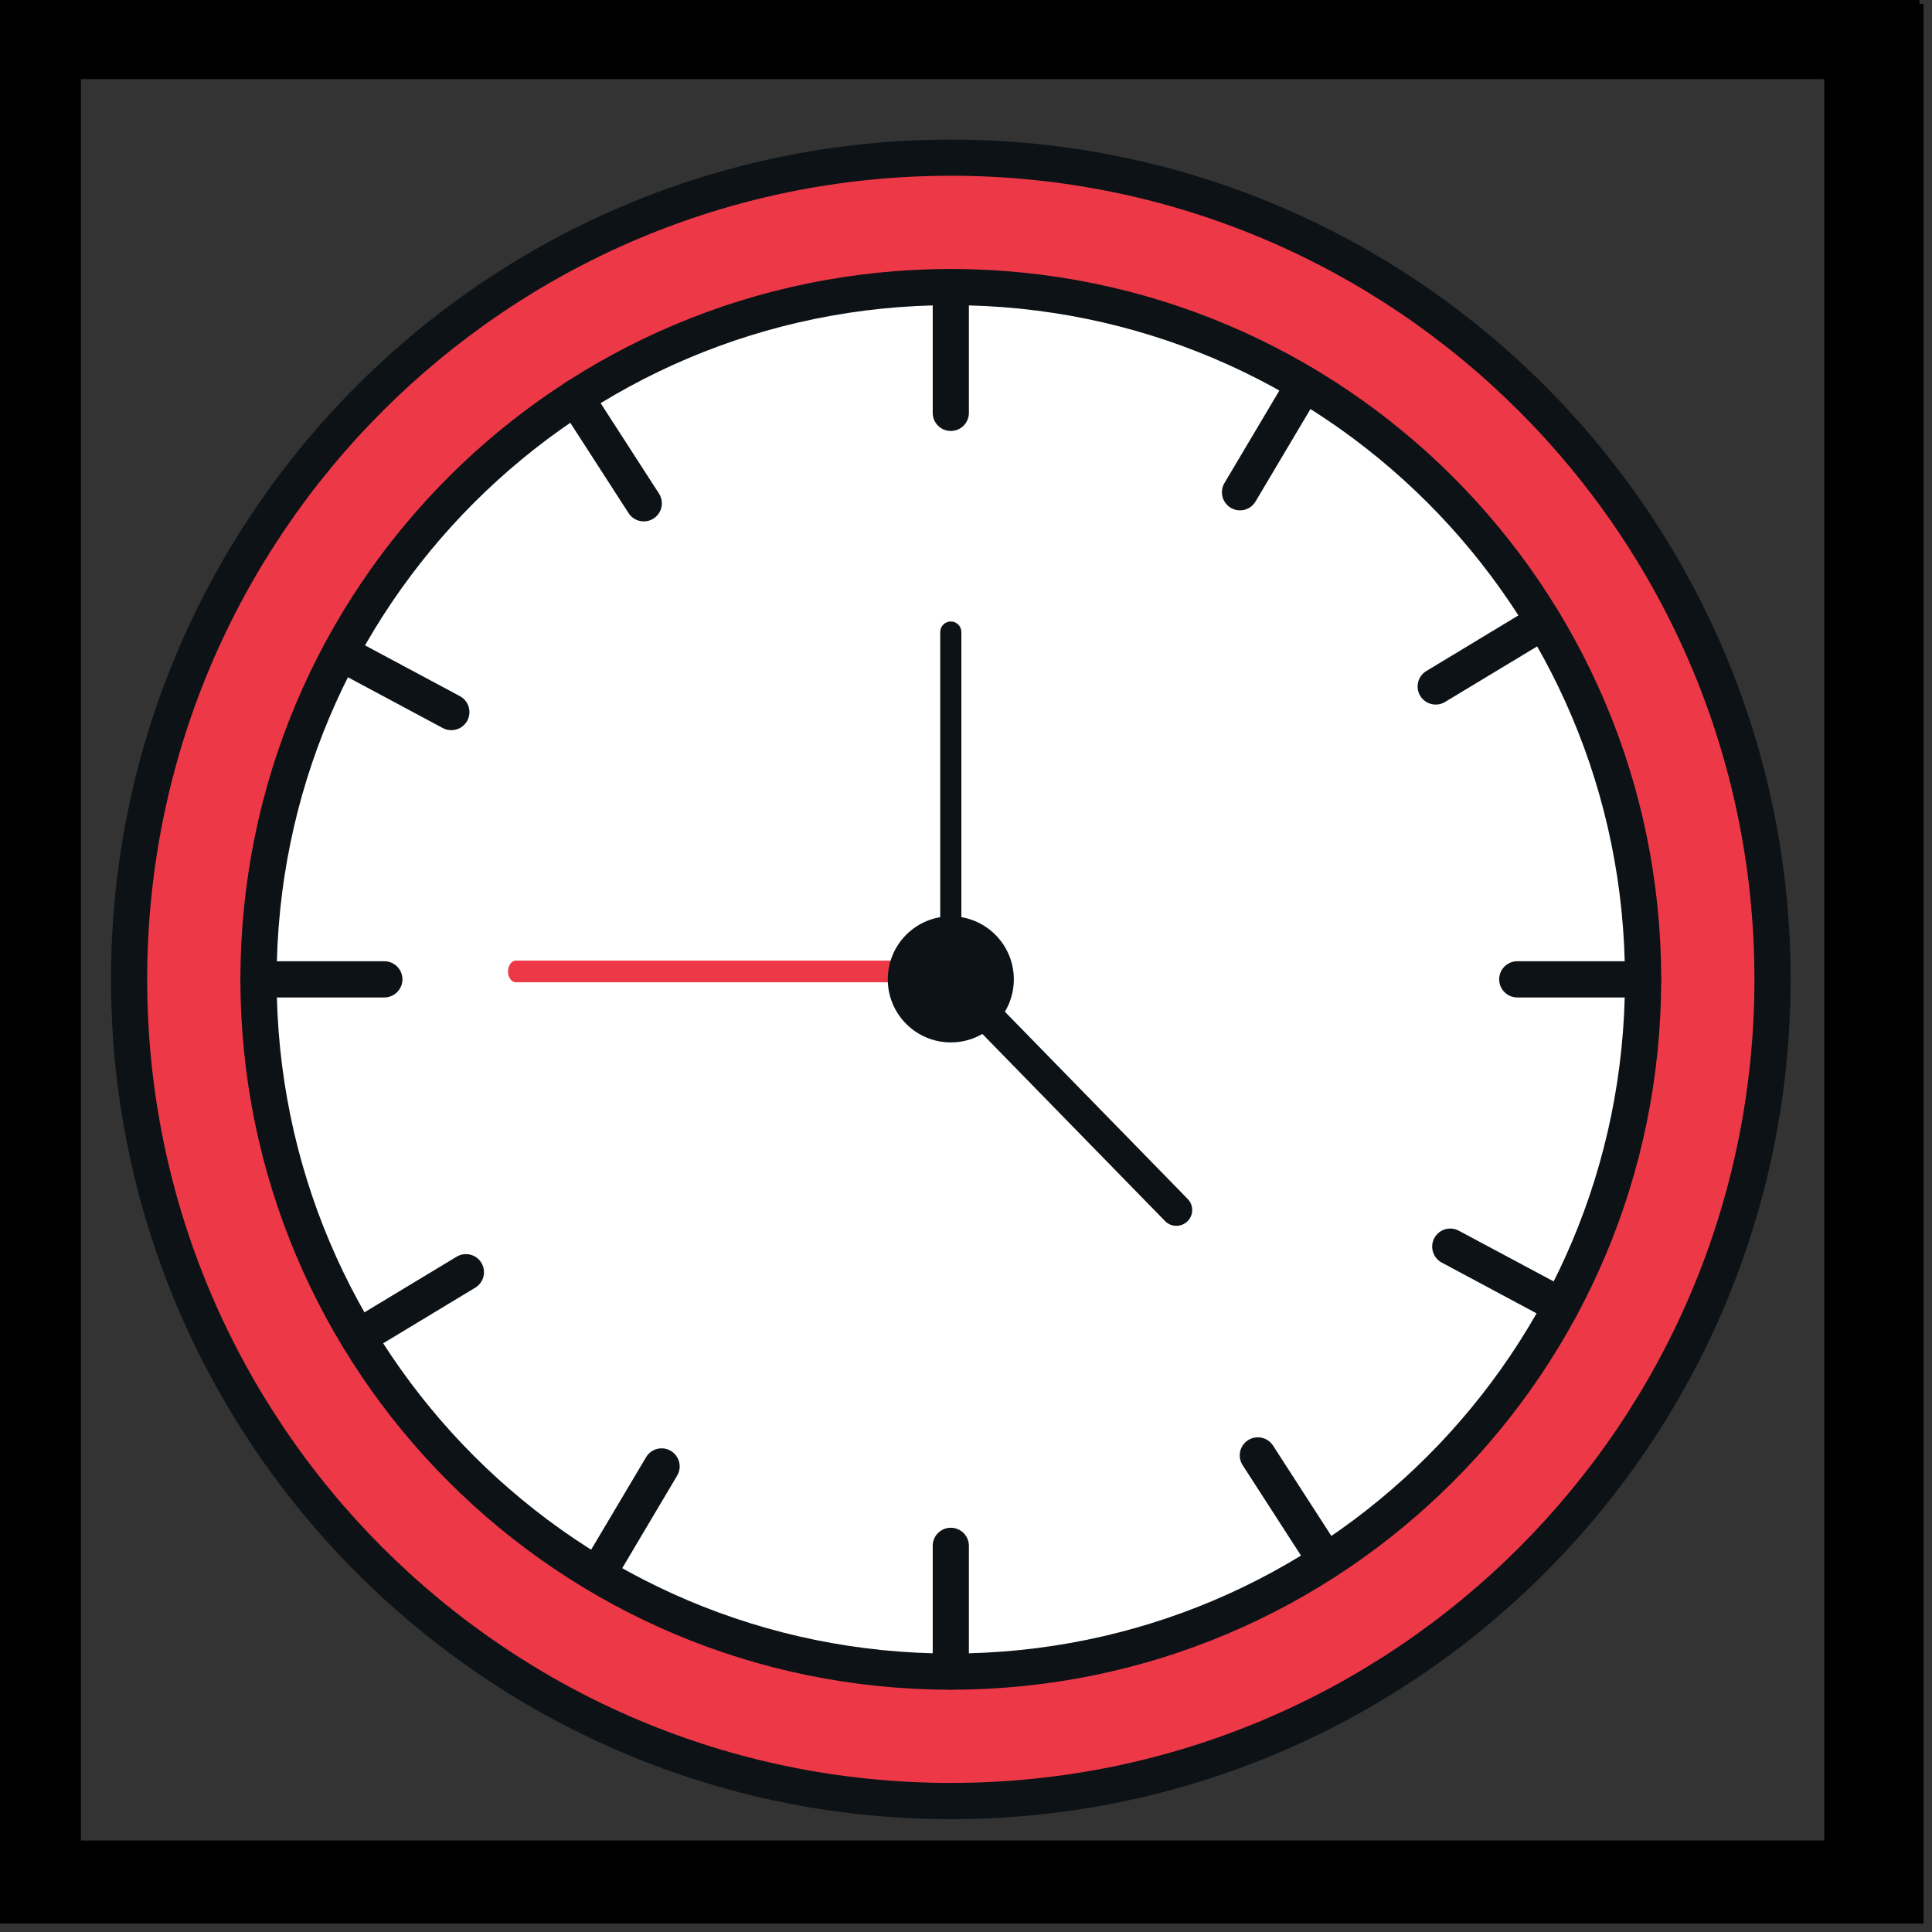
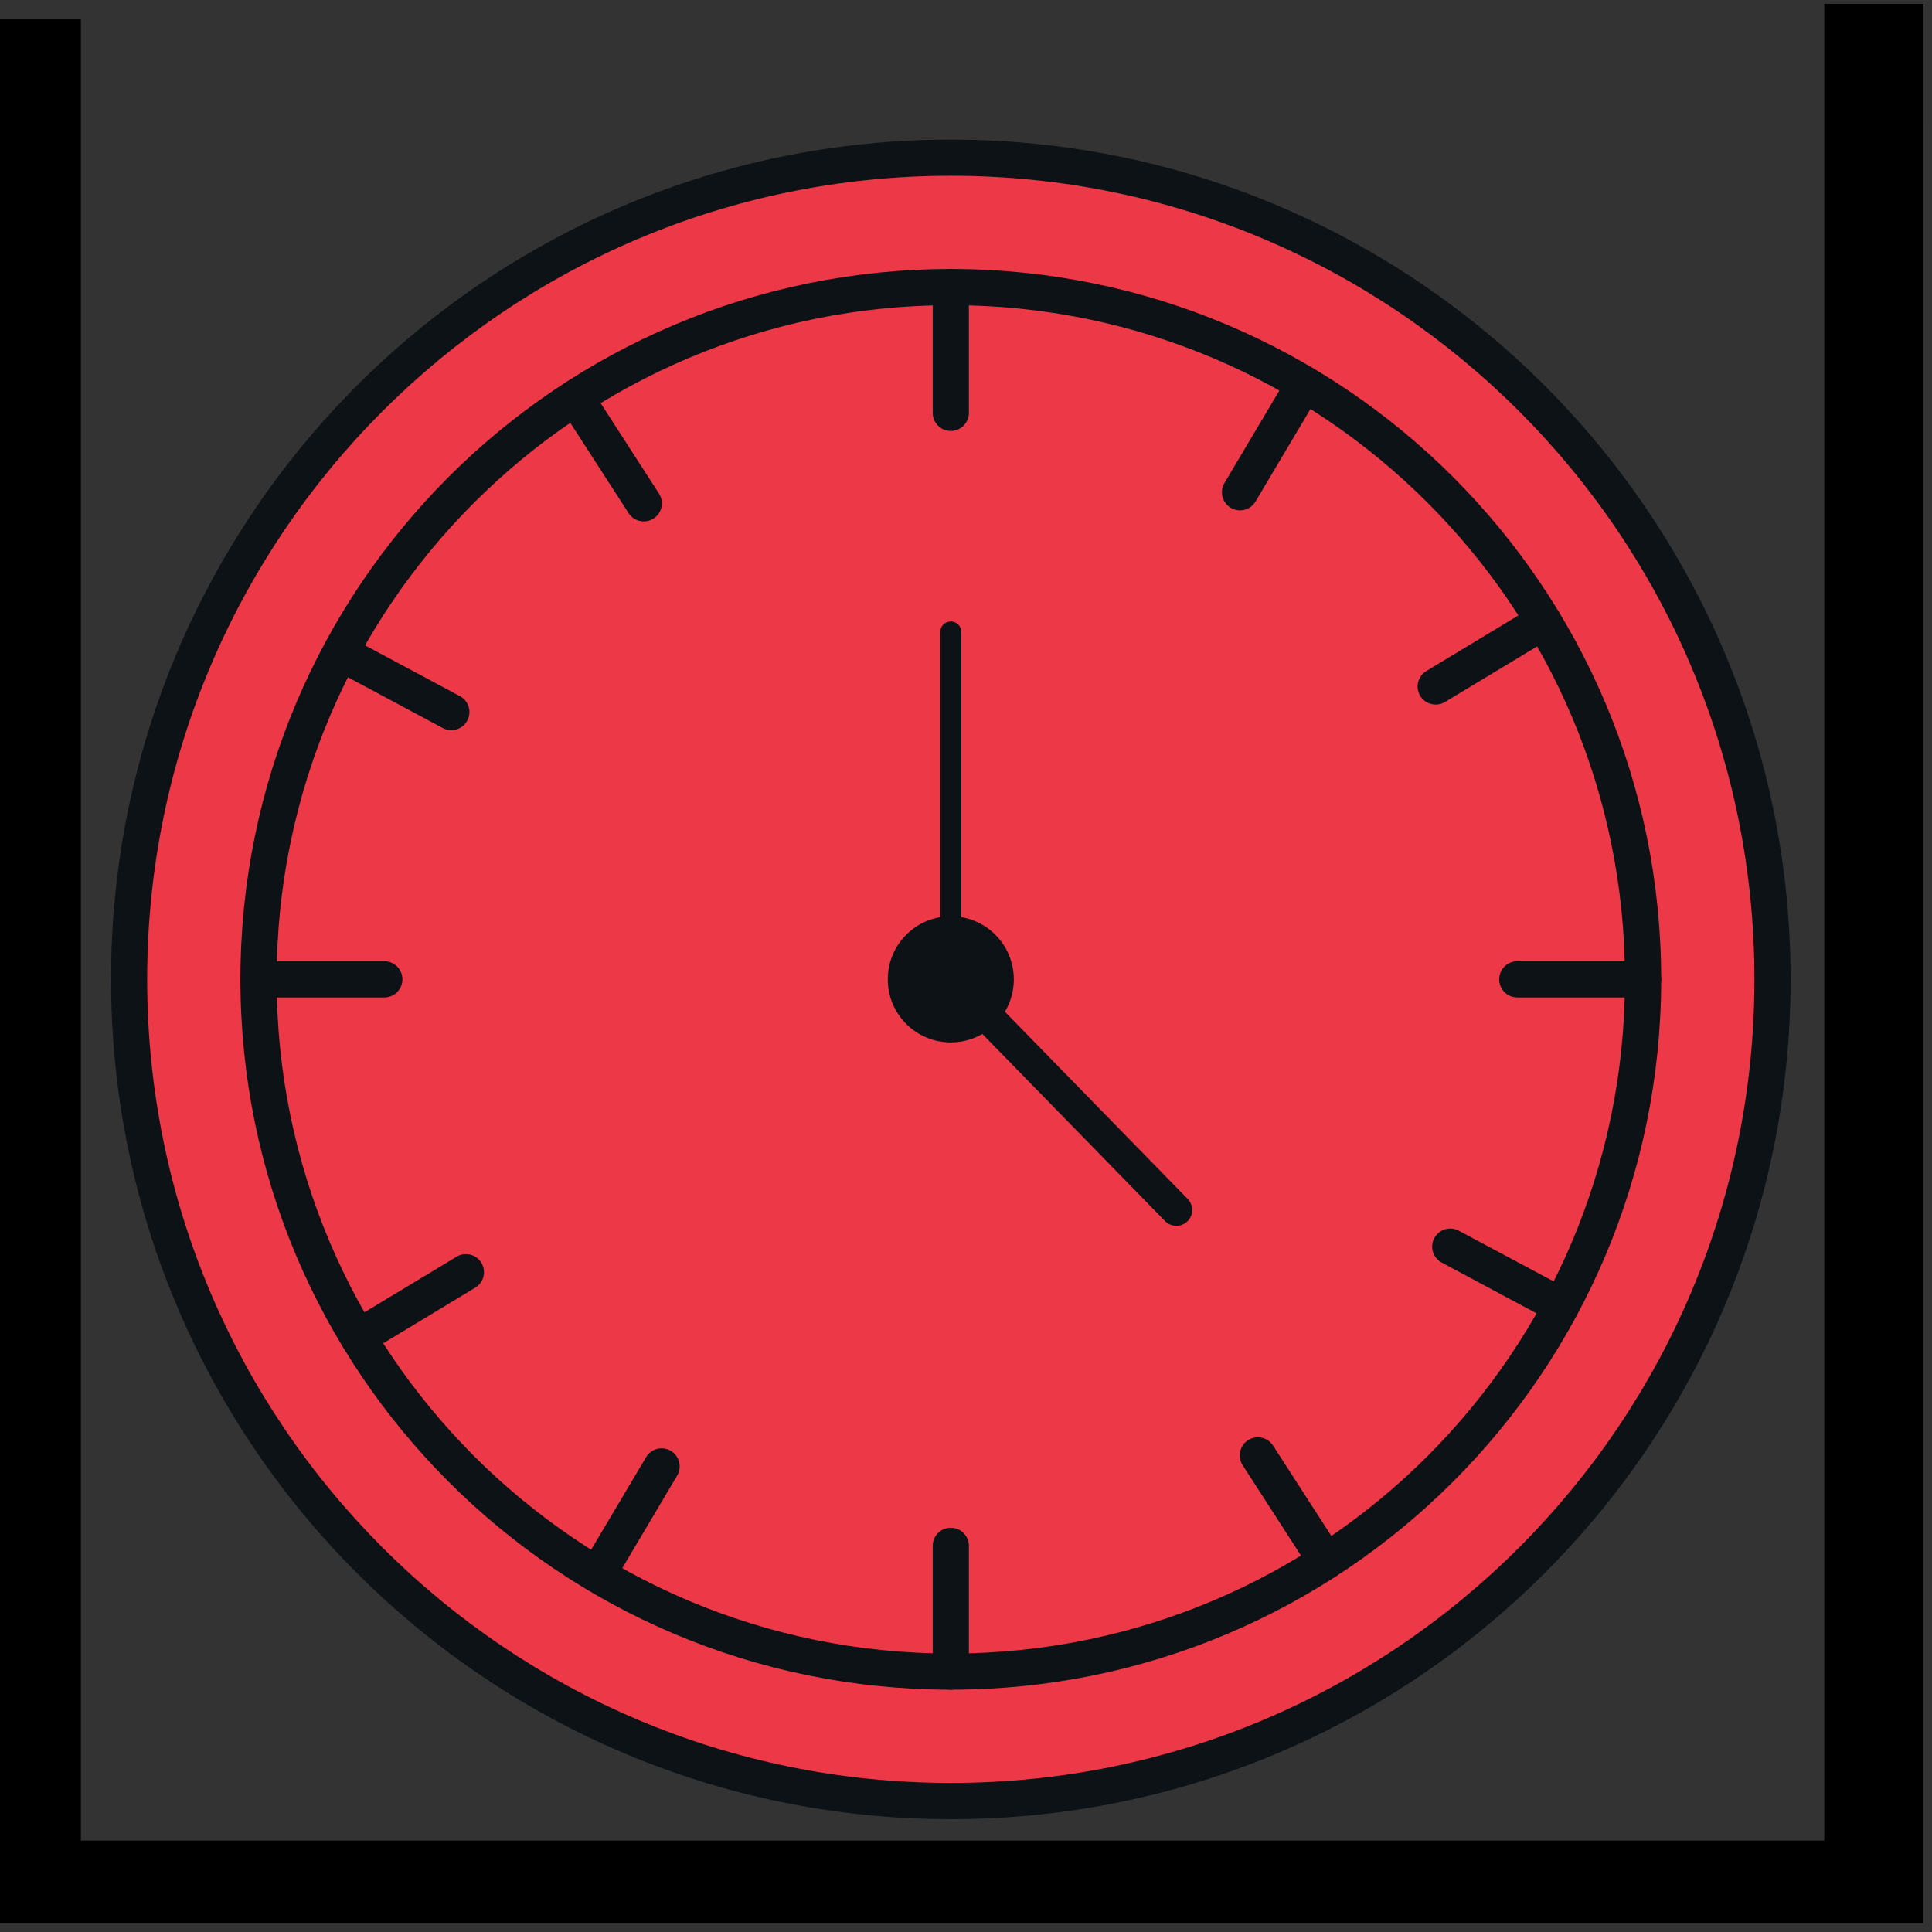
<svg xmlns="http://www.w3.org/2000/svg" width="150" zoomAndPan="magnify" viewBox="0 0 112.5 112.5" height="150" preserveAspectRatio="xMidYMid meet">
  <rect x="0" y="0" width="112.5" height="112.5" fill="#333333" stroke="none" />
  <defs>
    <clipPath id="b2b7f6c4e4">
      <path d="M 109.004 6.324 L 111.992 6.324 L 111.992 112.004 L 109.004 112.004 Z M 109.004 6.324 " clip-rule="nonzero" />
    </clipPath>
    <clipPath id="b902f6f43c">
-       <path d="M 0.953 6.855 L 2.242 6.855 L 2.242 112.004 L 0.953 112.004 Z M 0.953 6.855 " clip-rule="nonzero" />
-     </clipPath>
+       </clipPath>
    <clipPath id="5ea8e1c2c7">
-       <path d="M 0.055 6.324 L 3.043 6.324 L 3.043 112.004 L 0.055 112.004 Z M 0.055 6.324 " clip-rule="nonzero" />
-     </clipPath>
+       </clipPath>
    <clipPath id="c7a4fe3d0a">
      <path d="M 0 109.879 L 112.004 109.879 L 112.004 112.004 L 0 112.004 Z M 0 109.879 " clip-rule="nonzero" />
    </clipPath>
    <clipPath id="37eb2a773b">
-       <path d="M 0 0 L 111.77 0 L 111.77 4.609 L 0 4.609 Z M 0 0 " clip-rule="nonzero" />
-     </clipPath>
+       </clipPath>
    <clipPath id="8f6686d5a7">
      <path d="M 0.102 107.145 L 112.004 107.145 L 112.004 112.004 L 0.102 112.004 Z M 0.102 107.145 " clip-rule="nonzero" />
    </clipPath>
    <clipPath id="cec7010c9f">
      <path d="M 0 1.098 L 4.711 1.098 L 4.711 112.004 L 0 112.004 Z M 0 1.098 " clip-rule="nonzero" />
    </clipPath>
    <clipPath id="5be9629be1">
      <path d="M 106.199 0.223 L 112.004 0.223 L 112.004 112.004 L 106.199 112.004 Z M 106.199 0.223 " clip-rule="nonzero" />
    </clipPath>
    <clipPath id="91ace25417">
      <path d="M 6.473 8.137 L 104.289 8.137 L 104.289 105.949 L 6.473 105.949 Z M 6.473 8.137 " clip-rule="nonzero" />
    </clipPath>
  </defs>
  <g clip-path="url(#b2b7f6c4e4)">
    <path fill="#000000" d="M 112.07 111.551 C 112.07 97.98 112.07 84.41 112.07 70.836 C 112.07 57.336 112.07 43.832 112.07 30.332 C 112.07 22.715 112.07 15.102 112.07 7.484 C 111.047 7.484 110.02 7.484 108.996 7.484 C 108.996 8.684 108.996 9.887 108.996 11.086 C 108.996 11.918 109.703 12.625 110.531 12.625 C 111.367 12.625 112.07 11.918 112.07 11.086 C 112.07 9.887 112.07 8.684 112.07 7.484 C 112.07 6.652 111.363 5.945 110.531 5.945 C 109.699 5.945 108.996 6.648 108.996 7.484 C 108.996 21.055 108.996 34.625 108.996 48.199 C 108.996 61.699 108.996 75.203 108.996 88.703 C 108.996 96.32 108.996 103.934 108.996 111.551 C 108.996 112.383 109.703 113.09 110.531 113.09 C 111.367 113.09 112.07 112.383 112.07 111.551 Z M 112.07 111.551 " fill-opacity="1" fill-rule="nonzero" />
  </g>
  <g clip-path="url(#b902f6f43c)">
    <path fill="#000000" d="M 3.121 111.551 C 3.121 97.98 3.121 84.41 3.121 70.836 C 3.121 57.336 3.121 43.832 3.121 30.332 C 3.121 22.715 3.121 15.102 3.121 7.484 C 2.098 7.484 1.07 7.484 0.047 7.484 C 0.047 8.684 0.047 9.887 0.047 11.086 C 0.047 11.918 0.754 12.625 1.582 12.625 C 2.418 12.625 3.121 11.918 3.121 11.086 C 3.121 9.887 3.121 8.684 3.121 7.484 C 3.121 6.652 2.414 5.945 1.582 5.945 C 0.75 5.945 0.047 6.648 0.047 7.484 C 0.047 21.055 0.047 34.625 0.047 48.199 C 0.047 61.699 0.047 75.203 0.047 88.703 C 0.047 96.32 0.047 103.934 0.047 111.551 C 0.047 112.383 0.754 113.09 1.582 113.09 C 2.418 113.09 3.121 112.383 3.121 111.551 Z M 3.121 111.551 " fill-opacity="1" fill-rule="nonzero" />
  </g>
  <g clip-path="url(#5ea8e1c2c7)">
    <path stroke-linecap="butt" transform="matrix(0, -0.747, 0.747, 0, 0.056, 113.101)" fill="none" stroke-linejoin="miter" d="M -0 -0.002 L -0 4.126 L 143.483 4.126 L 143.483 -0.002 L -0 -0.002 " stroke="#000000" stroke-width="200" stroke-opacity="1" stroke-miterlimit="4" />
  </g>
  <g clip-path="url(#c7a4fe3d0a)">
    <path fill="#000000" d="M 1.629 113.086 C 15.836 113.086 30.043 113.086 44.25 113.086 C 58.383 113.086 72.52 113.086 86.652 113.086 C 94.625 113.086 102.598 113.086 110.57 113.086 C 110.57 112.016 110.57 110.938 110.57 109.867 C 109.312 109.867 108.055 109.867 106.797 109.867 C 105.93 109.867 105.188 110.605 105.188 111.477 C 105.188 112.348 105.926 113.086 106.797 113.086 C 108.055 113.086 109.312 113.086 110.57 113.086 C 111.438 113.086 112.18 112.348 112.18 111.477 C 112.18 110.605 111.441 109.867 110.57 109.867 C 96.363 109.867 82.156 109.867 67.949 109.867 C 53.816 109.867 39.68 109.867 25.547 109.867 C 17.574 109.867 9.602 109.867 1.629 109.867 C 0.758 109.867 0.02 110.605 0.02 111.477 C 0.02 112.348 0.754 113.086 1.629 113.086 Z M 1.629 113.086 " fill-opacity="1" fill-rule="nonzero" />
  </g>
  <g clip-path="url(#37eb2a773b)">
    <path fill="#000000" d="M -0.23 -4.207 L 111.77 -4.207 L 111.77 4.691 L -0.23 4.691 Z M -0.23 -4.207 " fill-opacity="1" fill-rule="nonzero" />
  </g>
  <g clip-path="url(#8f6686d5a7)">
    <path fill="#000000" d="M 0.102 107.172 L 112.102 107.172 L 112.102 116.074 L 0.102 116.074 Z M 0.102 107.172 " fill-opacity="1" fill-rule="nonzero" />
  </g>
  <g clip-path="url(#cec7010c9f)">
    <path fill="#000000" d="M -4.109 113.098 L -4.109 1.098 L 4.793 1.098 L 4.793 113.098 Z M -4.109 113.098 " fill-opacity="1" fill-rule="nonzero" />
  </g>
  <g clip-path="url(#5be9629be1)">
    <path fill="#000000" d="M 106.227 112.227 L 106.227 0.223 L 115.129 0.223 L 115.129 112.227 Z M 106.227 112.227 " fill-opacity="1" fill-rule="nonzero" />
  </g>
  <path fill="#ed3947" d="M 103.211 57.027 C 103.211 83.453 81.789 104.875 55.367 104.875 C 28.941 104.875 7.52 83.453 7.52 57.027 C 7.52 30.602 28.941 9.18 55.367 9.18 C 81.789 9.18 103.211 30.602 103.211 57.027 " fill-opacity="1" fill-rule="nonzero" />
  <g clip-path="url(#91ace25417)">
    <path fill="#0c1216" d="M 103.211 57.027 L 102.16 57.027 C 102.16 69.953 96.922 81.645 88.453 90.117 C 79.98 98.586 68.289 103.82 55.367 103.82 C 42.441 103.82 30.75 98.586 22.277 90.117 C 13.809 81.645 8.57 69.953 8.57 57.027 C 8.57 44.102 13.809 32.41 22.277 23.941 C 30.75 15.469 42.441 10.234 55.367 10.234 C 68.289 10.234 79.98 15.469 88.453 23.941 C 96.922 32.41 102.16 44.102 102.16 57.027 L 104.266 57.027 C 104.266 43.527 98.789 31.297 89.941 22.449 C 81.098 13.602 68.867 8.129 55.367 8.129 C 41.863 8.129 29.633 13.602 20.789 22.449 C 11.941 31.297 6.465 43.527 6.465 57.027 C 6.465 70.527 11.941 82.762 20.789 91.605 C 29.633 100.453 41.863 105.93 55.367 105.93 C 68.867 105.93 81.098 100.453 89.941 91.605 C 98.789 82.762 104.266 70.527 104.266 57.027 L 103.211 57.027 " fill-opacity="1" fill-rule="nonzero" />
  </g>
-   <path fill="#ffffff" d="M 95.676 57.027 C 95.676 79.293 77.629 97.34 55.367 97.34 C 33.102 97.34 15.055 79.293 15.055 57.027 C 15.055 34.766 33.102 16.715 55.367 16.715 C 77.629 16.715 95.676 34.766 95.676 57.027 " fill-opacity="1" fill-rule="nonzero" />
  <path fill="#0c1216" d="M 95.676 57.027 L 94.621 57.027 C 94.621 67.871 90.23 77.68 83.125 84.789 C 76.016 91.895 66.211 96.285 55.367 96.285 C 44.523 96.285 34.715 91.895 27.605 84.789 C 20.5 77.68 16.109 67.871 16.109 57.027 C 16.109 46.184 20.5 36.375 27.605 29.27 C 34.715 22.164 44.523 17.77 55.367 17.77 C 66.211 17.77 76.016 22.164 83.125 29.27 C 90.23 36.375 94.621 46.184 94.621 57.027 L 96.73 57.027 C 96.73 45.609 92.098 35.262 84.613 27.777 C 77.133 20.297 66.785 15.664 55.367 15.664 C 43.949 15.664 33.598 20.297 26.117 27.777 C 18.633 35.262 14 45.609 14 57.027 C 14 68.445 18.633 78.793 26.117 86.277 C 33.598 93.762 43.945 98.391 55.367 98.391 C 66.785 98.391 77.133 93.762 84.613 86.277 C 92.098 78.793 96.73 68.445 96.73 57.027 L 95.676 57.027 " fill-opacity="1" fill-rule="nonzero" />
  <path fill="#ffffff" d="M 89.871 36.188 L 83.602 39.973 " fill-opacity="1" fill-rule="nonzero" />
  <path fill="#0c1216" d="M 89.328 35.285 L 83.055 39.074 C 82.559 39.375 82.398 40.02 82.699 40.52 C 83 41.016 83.648 41.176 84.145 40.875 L 90.418 37.09 C 90.914 36.789 91.074 36.141 90.773 35.645 C 90.473 35.145 89.824 34.984 89.328 35.285 " fill-opacity="1" fill-rule="nonzero" />
  <path fill="#ffffff" d="M 27.129 74.078 L 20.859 77.867 " fill-opacity="1" fill-rule="nonzero" />
  <path fill="#0c1216" d="M 26.586 73.18 L 20.312 76.965 C 19.816 77.266 19.656 77.914 19.957 78.41 C 20.258 78.91 20.906 79.07 21.402 78.77 L 27.676 74.98 C 28.172 74.68 28.332 74.035 28.031 73.535 C 27.73 73.035 27.082 72.879 26.586 73.18 " fill-opacity="1" fill-rule="nonzero" />
  <path fill="#ffffff" d="M 75.945 22.367 L 72.203 28.664 " fill-opacity="1" fill-rule="nonzero" />
  <path fill="#0c1216" d="M 75.039 21.828 L 71.301 28.125 C 71.004 28.625 71.168 29.273 71.668 29.57 C 72.168 29.867 72.812 29.703 73.109 29.203 L 76.852 22.902 C 77.148 22.402 76.984 21.758 76.48 21.461 C 75.98 21.16 75.336 21.328 75.039 21.828 " fill-opacity="1" fill-rule="nonzero" />
  <path fill="#ffffff" d="M 38.527 85.391 L 34.785 91.688 " fill-opacity="1" fill-rule="nonzero" />
  <path fill="#0c1216" d="M 37.621 84.852 L 33.879 91.152 C 33.582 91.652 33.746 92.297 34.25 92.594 C 34.75 92.891 35.395 92.727 35.691 92.227 L 39.43 85.926 C 39.727 85.43 39.562 84.781 39.062 84.484 C 38.562 84.188 37.918 84.352 37.621 84.852 " fill-opacity="1" fill-rule="nonzero" />
  <path fill="#0c1216" d="M 95.676 55.973 L 88.352 55.973 C 87.77 55.973 87.297 56.445 87.297 57.027 C 87.297 57.609 87.77 58.082 88.352 58.082 L 95.676 58.082 C 96.258 58.082 96.73 57.609 96.73 57.027 C 96.73 56.445 96.258 55.973 95.676 55.973 " fill-opacity="1" fill-rule="nonzero" />
  <path fill="#0c1216" d="M 22.379 55.973 L 15.055 55.973 C 14.473 55.973 14 56.445 14 57.027 C 14 57.609 14.473 58.082 15.055 58.082 L 22.379 58.082 C 22.961 58.082 23.434 57.609 23.434 57.027 C 23.434 56.445 22.961 55.973 22.379 55.973 " fill-opacity="1" fill-rule="nonzero" />
  <path fill="#ffffff" d="M 19.824 38.008 L 26.281 41.465 " fill-opacity="1" fill-rule="nonzero" />
-   <path fill="#0c1216" d="M 19.328 38.938 L 25.785 42.395 C 26.297 42.668 26.938 42.473 27.211 41.961 C 27.484 41.449 27.293 40.809 26.777 40.535 L 20.32 37.078 C 19.809 36.805 19.168 37 18.895 37.512 C 18.621 38.023 18.812 38.664 19.328 38.938 " fill-opacity="1" fill-rule="nonzero" />
+   <path fill="#0c1216" d="M 19.328 38.938 L 25.785 42.395 C 26.297 42.668 26.938 42.473 27.211 41.961 C 27.484 41.449 27.293 40.809 26.777 40.535 L 20.32 37.078 C 18.621 38.023 18.812 38.664 19.328 38.938 " fill-opacity="1" fill-rule="nonzero" />
  <path fill="#ffffff" d="M 84.449 72.59 L 90.906 76.047 " fill-opacity="1" fill-rule="nonzero" />
  <path fill="#0c1216" d="M 83.953 73.52 L 90.41 76.977 C 90.922 77.25 91.562 77.059 91.836 76.543 C 92.109 76.031 91.918 75.391 91.406 75.117 L 84.945 71.664 C 84.434 71.387 83.793 71.582 83.52 72.094 C 83.246 72.605 83.438 73.246 83.953 73.52 " fill-opacity="1" fill-rule="nonzero" />
  <path fill="#ffffff" d="M 33.516 23.152 L 37.484 29.309 " fill-opacity="1" fill-rule="nonzero" />
  <path fill="#0c1216" d="M 32.629 23.723 L 36.602 29.879 C 36.918 30.367 37.57 30.508 38.059 30.191 C 38.547 29.879 38.688 29.227 38.371 28.738 L 34.398 22.582 C 34.086 22.094 33.434 21.953 32.945 22.266 C 32.457 22.582 32.316 23.234 32.629 23.723 " fill-opacity="1" fill-rule="nonzero" />
  <path fill="#ffffff" d="M 73.246 84.746 L 77.215 90.902 " fill-opacity="1" fill-rule="nonzero" />
  <path fill="#0c1216" d="M 72.359 85.316 L 76.332 91.473 C 76.645 91.961 77.297 92.105 77.785 91.789 C 78.277 91.473 78.418 90.82 78.102 90.332 L 74.129 84.176 C 73.812 83.688 73.164 83.547 72.672 83.863 C 72.184 84.176 72.043 84.828 72.359 85.316 " fill-opacity="1" fill-rule="nonzero" />
  <path fill="#0c1216" d="M 54.312 16.715 L 54.312 24.043 C 54.312 24.625 54.781 25.094 55.367 25.094 C 55.945 25.094 56.418 24.625 56.418 24.043 L 56.418 16.715 C 56.418 16.137 55.945 15.664 55.367 15.664 C 54.781 15.664 54.312 16.137 54.312 16.715 " fill-opacity="1" fill-rule="nonzero" />
  <path fill="#0c1216" d="M 54.312 90.012 L 54.312 97.34 C 54.312 97.918 54.781 98.391 55.367 98.391 C 55.945 98.391 56.418 97.918 56.418 97.34 L 56.418 90.012 C 56.418 89.43 55.945 88.961 55.367 88.961 C 54.781 88.961 54.312 89.43 54.312 90.012 " fill-opacity="1" fill-rule="nonzero" />
  <path fill="#0c1216" d="M 55.98 55.184 C 55.98 55.523 55.703 55.797 55.367 55.797 C 55.027 55.797 54.75 55.523 54.75 55.184 L 54.75 36.805 C 54.75 36.461 55.027 36.188 55.367 36.188 C 55.703 36.188 55.98 36.461 55.98 36.805 L 55.98 55.184 " fill-opacity="1" fill-rule="nonzero" />
  <path fill="#0c1216" d="M 69.145 71.117 C 68.777 71.473 68.195 71.465 67.84 71.102 L 55.629 58.594 C 55.273 58.23 55.277 57.645 55.641 57.289 C 56.008 56.934 56.59 56.941 56.945 57.305 L 69.156 69.812 C 69.516 70.176 69.508 70.762 69.145 71.117 " fill-opacity="1" fill-rule="nonzero" />
  <path fill="#ed3947" d="M 55.98 56.566 C 55.98 56.918 55.773 57.199 55.52 57.199 L 30.043 57.199 C 29.789 57.199 29.582 56.918 29.582 56.566 C 29.582 56.215 29.789 55.934 30.043 55.934 L 55.52 55.934 C 55.773 55.934 55.98 56.215 55.98 56.566 " fill-opacity="1" fill-rule="nonzero" />
  <path fill="#0c1216" d="M 59.035 57.027 C 59.035 59.055 57.391 60.699 55.367 60.699 C 53.336 60.699 51.695 59.055 51.695 57.027 C 51.695 55 53.336 53.355 55.367 53.355 C 57.391 53.355 59.035 55 59.035 57.027 " fill-opacity="1" fill-rule="nonzero" />
</svg>